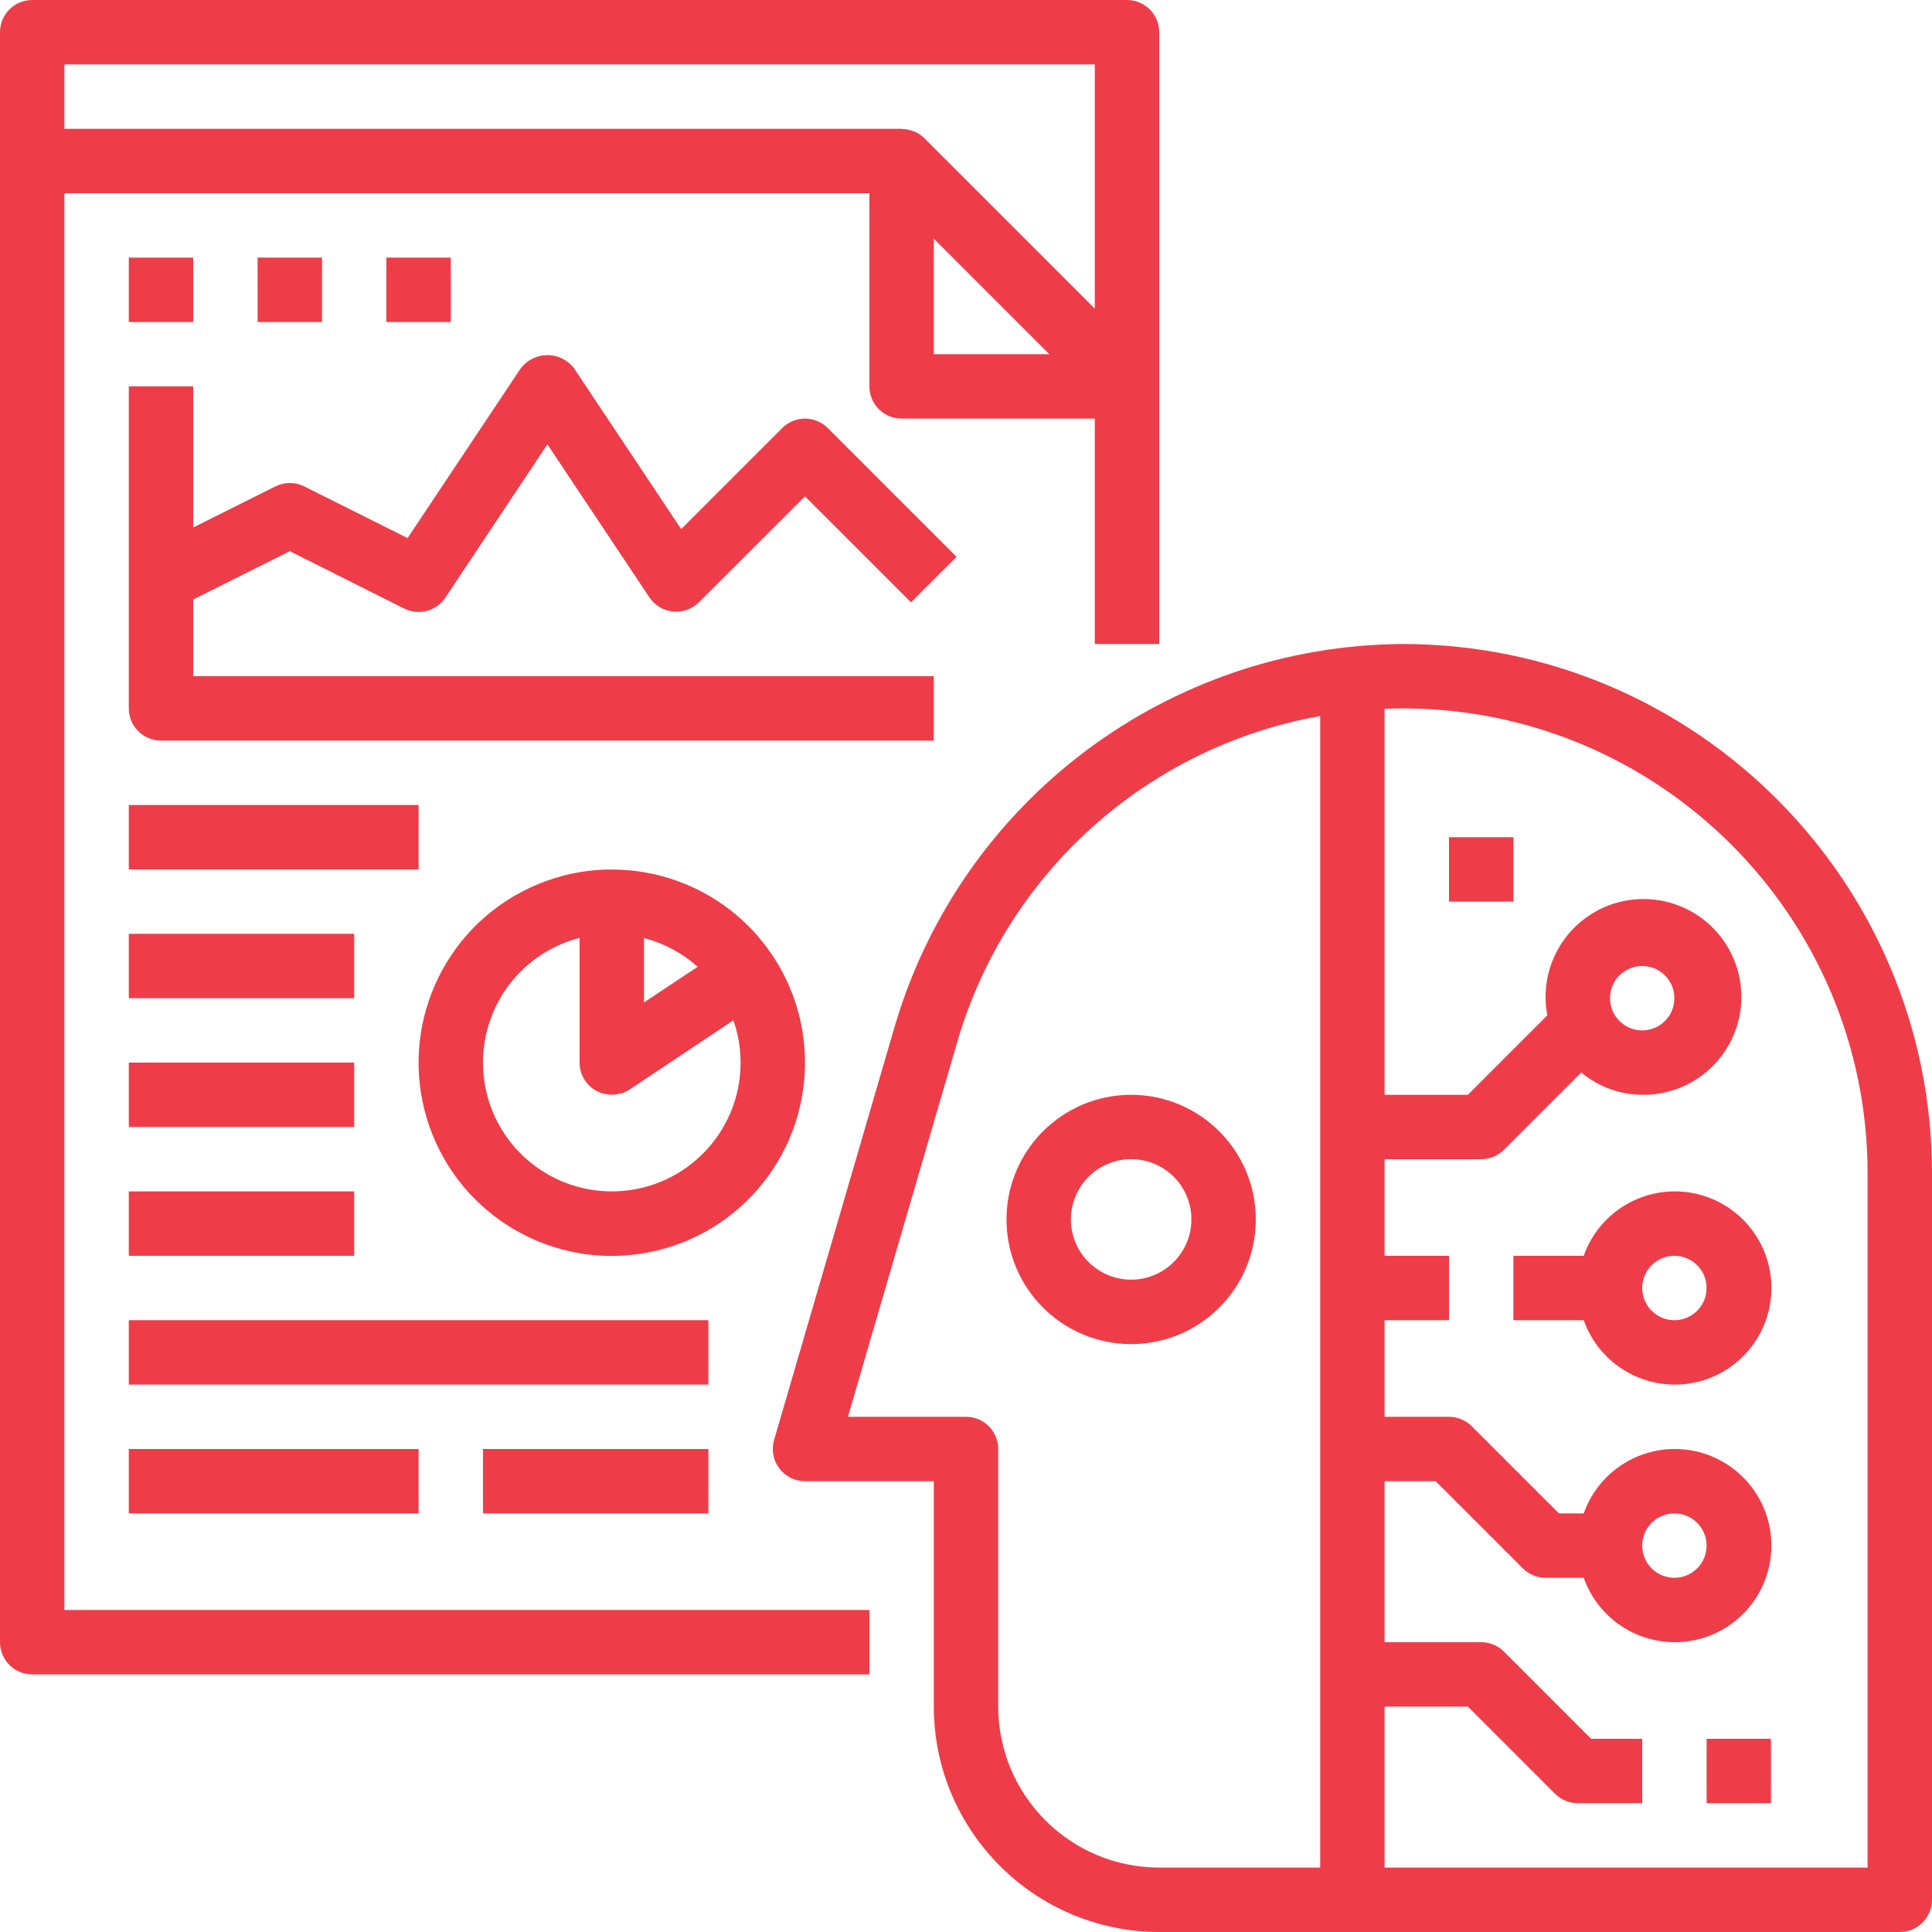
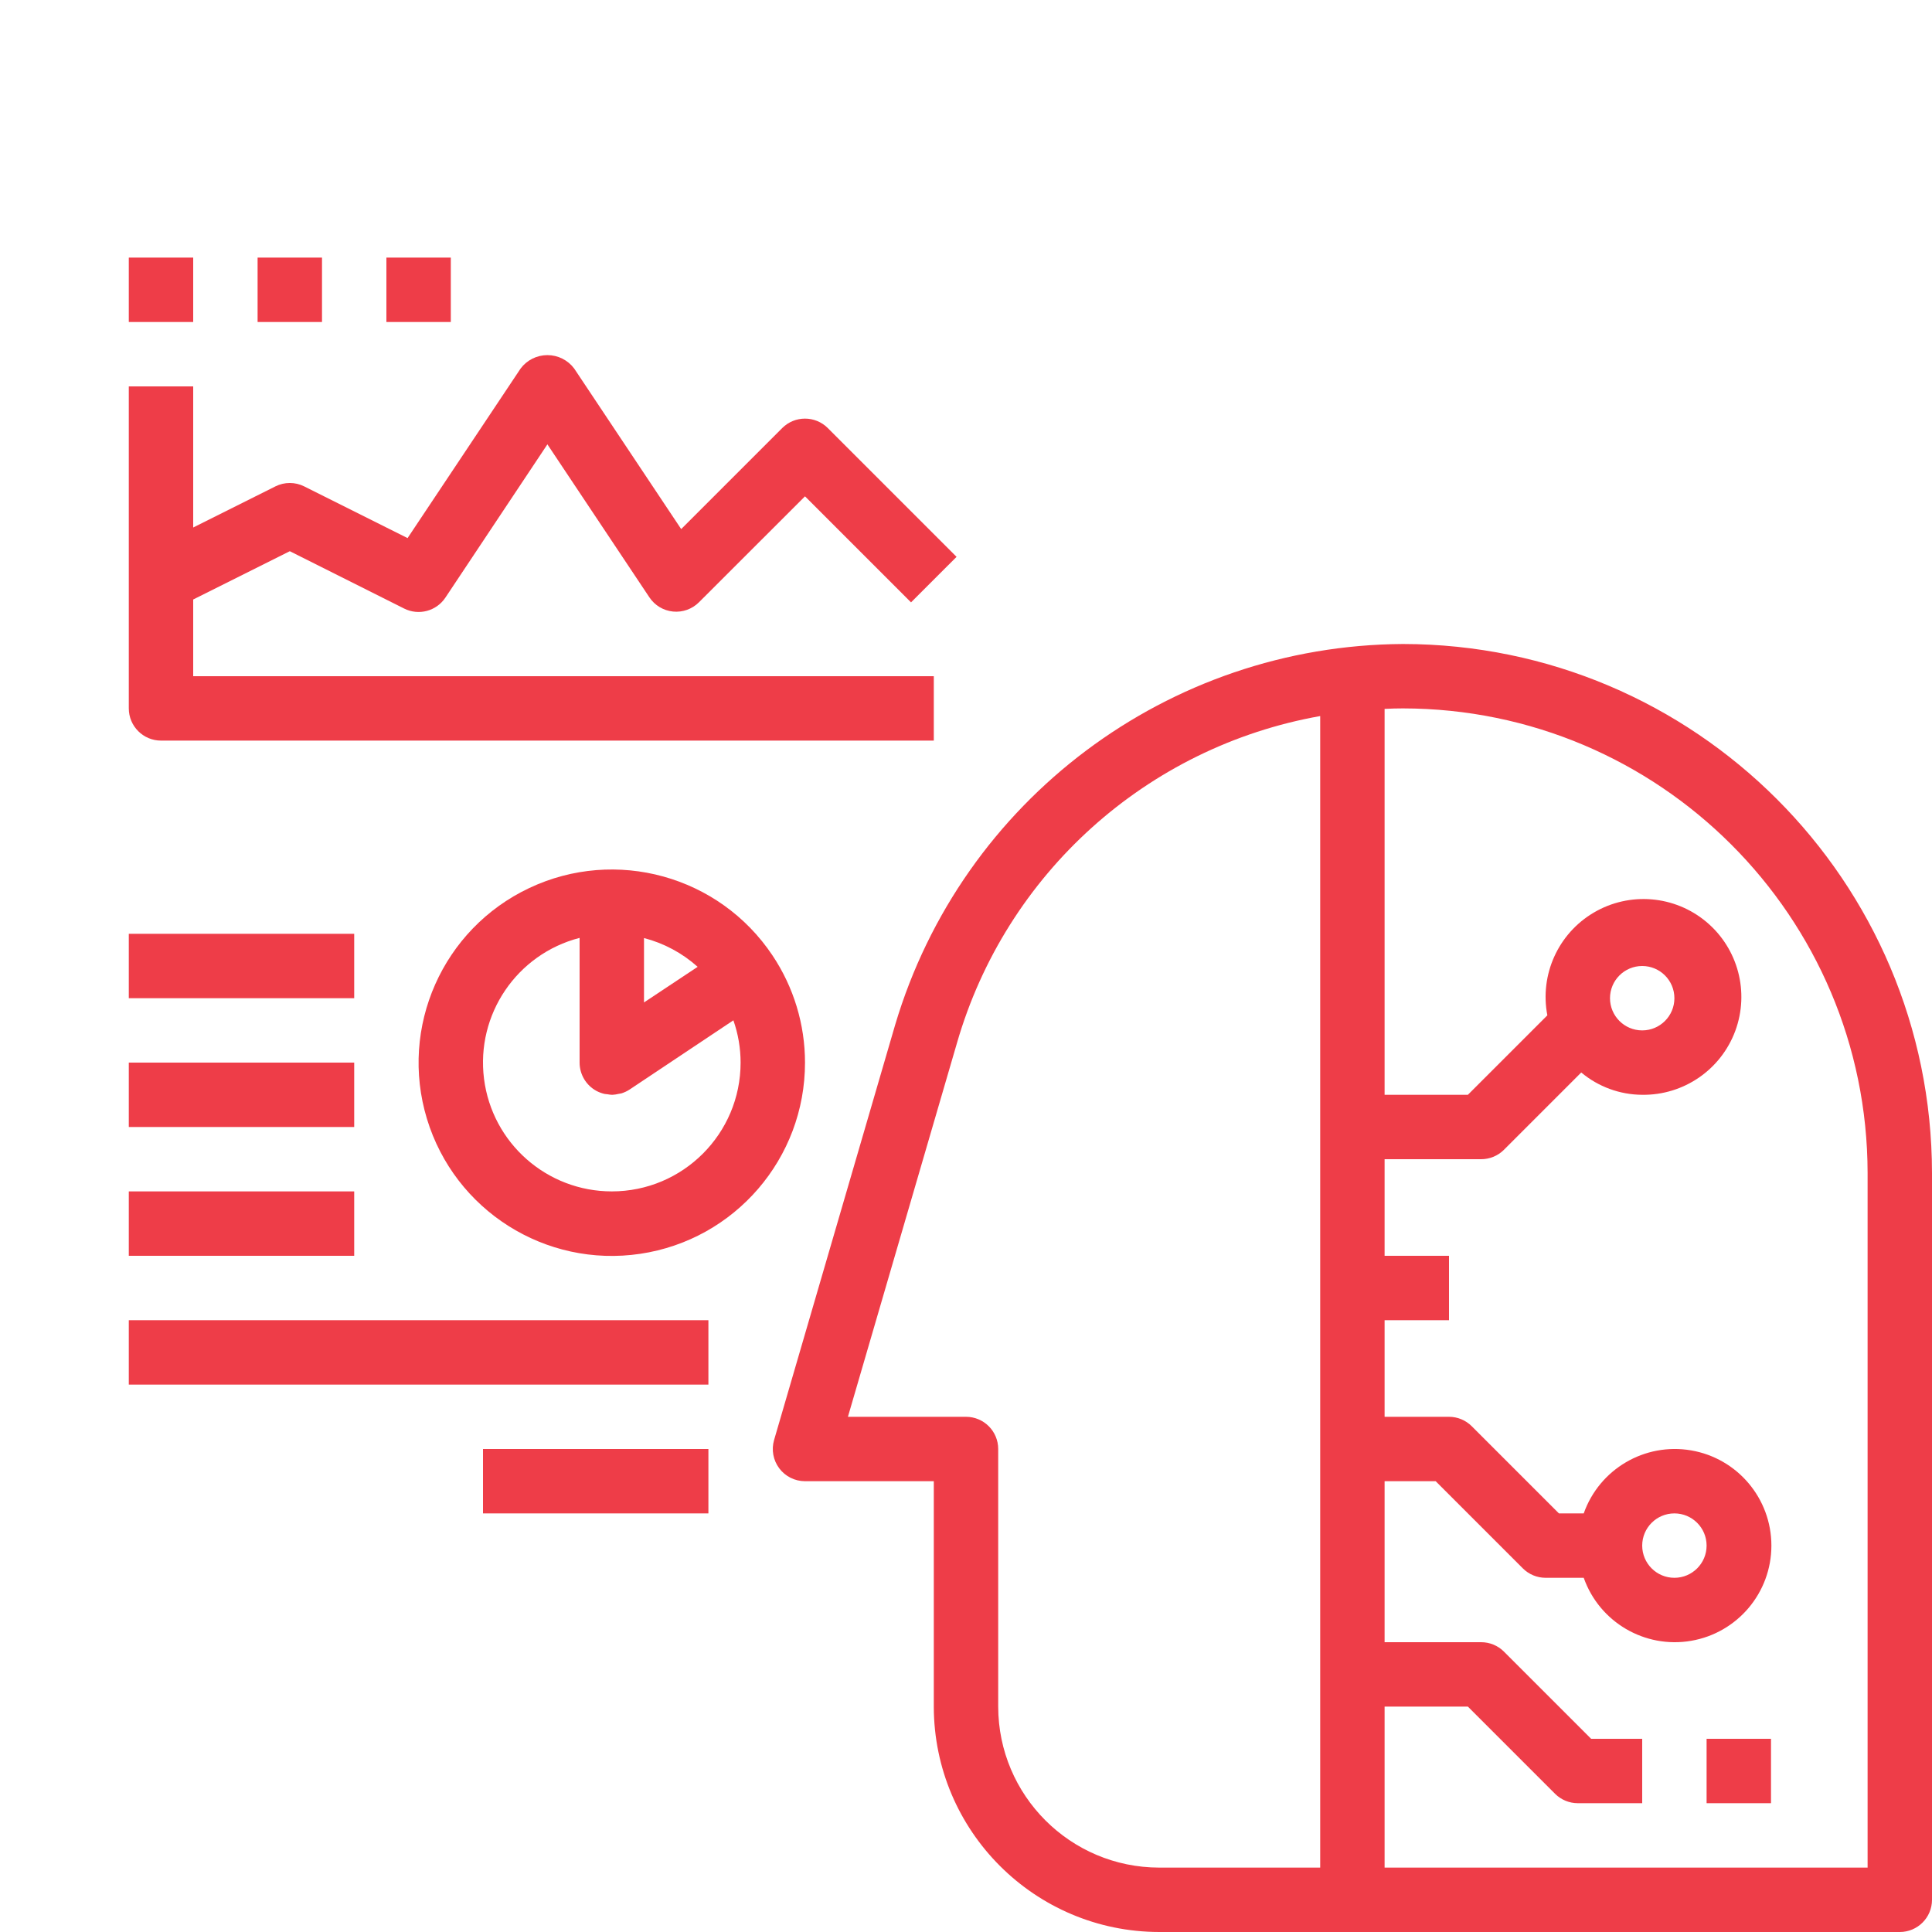
<svg xmlns="http://www.w3.org/2000/svg" width="480" height="480" viewBox="0 0 480 480" fill="none">
-   <path d="M8 416H216V400H16V48H216V96C216 100.418 219.582 104 224 104H272V160H288V8C288 3.582 284.418 0 280 0H8C3.582 0 0 3.582 0 8V408C0 412.418 3.582 416 8 416ZM232 88V59.312L260.688 88H232ZM272 16V76.688L229.656 34.344C228.977 33.672 228.18 33.129 227.305 32.742C227.07 32.645 226.828 32.555 226.586 32.48C225.902 32.246 225.191 32.105 224.473 32.062C224.313 32.078 224.16 32 224 32H16V16H272Z" fill="#EE3D48" />
  <path d="M72 136.945L100.426 151.199C104.031 153.004 108.418 151.836 110.656 148.48L136 110.398L161.344 148.414C162.676 150.41 164.828 151.703 167.211 151.938C169.598 152.172 171.961 151.328 173.656 149.633L200 123.312L226.344 149.656L237.656 138.344L205.656 106.344C202.531 103.223 197.469 103.223 194.344 106.344L169.238 131.449L142.656 91.559C141.086 89.461 138.621 88.227 136 88.227C133.379 88.227 130.914 89.461 129.344 91.559L101.258 133.688L75.574 120.84C73.324 119.715 70.676 119.715 68.426 120.84L48 131.055V96H32V176C32 180.418 35.582 184 40 184H232V168H48V148.945L72 136.945Z" fill="#EE3D48" />
  <path d="M200 263.999C200.004 254.519 197.191 245.253 191.922 237.374C178.707 217.585 152.992 210.464 131.48 220.636C109.973 230.804 99.16 255.199 106.07 277.968C112.98 300.738 135.527 315.007 159.059 311.507C182.594 308.007 200.016 287.792 200 263.999ZM160 249.054V233.054C164.953 234.339 169.523 236.792 173.328 240.206L160 249.054ZM152 295.999C135.887 295.999 122.285 284.019 120.254 268.031C118.223 252.046 128.398 237.042 144 233.015V263.999C144 266.949 145.621 269.663 148.223 271.054C148.836 271.374 149.488 271.616 150.16 271.777C150.406 271.831 150.664 271.831 150.91 271.863C151.27 271.937 151.633 271.984 152 271.999H152.176C152.68 271.972 153.176 271.898 153.664 271.777C153.906 271.745 154.145 271.702 154.383 271.648C155.109 271.421 155.805 271.097 156.441 270.679L182.207 253.495C183.395 256.87 184 260.421 184 263.999C184 281.671 169.672 295.999 152 295.999V295.999Z" fill="#EE3D48" />
  <path d="M32 232H88V248H32V232Z" fill="#EE3D48" />
-   <path d="M32 200H104V216H32V200Z" fill="#EE3D48" />
+   <path d="M32 200H104V216V200Z" fill="#EE3D48" />
  <path d="M32 264H88V280H32V264Z" fill="#EE3D48" />
  <path d="M32 296H88V312H32V296Z" fill="#EE3D48" />
  <path d="M32 328H176V344H32V328Z" fill="#EE3D48" />
-   <path d="M32 360H104V376H32V360Z" fill="#EE3D48" />
  <path d="M120 360H176V376H120V360Z" fill="#EE3D48" />
  <path d="M32 64H48V80H32V64Z" fill="#EE3D48" />
  <path d="M64 64H80V80H64V64Z" fill="#EE3D48" />
  <path d="M96 64H112V80H96V64Z" fill="#EE3D48" />
  <path d="M348.566 160C290.266 160.32 239.031 198.742 222.398 254.625L192.32 357.762C191.613 360.176 192.09 362.785 193.602 364.801C195.109 366.813 197.481 368 200 368H232V424C232.039 454.91 257.09 479.961 288 480H472C476.418 480 480 476.418 480 472V291.434C479.918 218.879 421.121 160.082 348.566 160V160ZM248 424V360C248 355.582 244.418 352 240 352H210.664L237.762 259.113C249.906 217.059 284.902 185.562 328 177.902V464H288C265.918 463.973 248.027 446.082 248 424V424ZM464 464H344V424H364.688L386.344 445.656C387.844 447.156 389.879 448 392 448H408V432H395.313L373.656 410.344C372.156 408.844 370.121 408 368 408H344V368H356.688L378.344 389.656C379.844 391.156 381.879 392 384 392H393.473C397.367 403.02 408.637 409.633 420.156 407.656C431.68 405.68 440.098 395.688 440.098 384C440.098 372.312 431.68 362.32 420.156 360.344C408.637 358.367 397.367 364.98 393.473 376H387.313L365.656 354.344C364.156 352.844 362.121 352 360 352H344V328H360V312H344V288H368C370.121 288 372.156 287.156 373.656 285.656L392.855 266.457C397.105 270.012 402.461 271.973 408 272C418.285 272.133 427.543 265.785 431.121 256.141C434.695 246.496 431.82 235.645 423.938 229.039C416.051 222.434 404.863 221.504 395.996 226.715C387.129 231.926 382.496 242.152 384.434 252.258L364.688 272H344V176.121C345.602 176.039 347.098 176 348.566 176C412.289 176.074 463.926 227.711 464 291.434V464ZM408 384C408 379.582 411.582 376 416 376C420.418 376 424 379.582 424 384C424 388.418 420.418 392 416 392C411.582 392 408 388.418 408 384ZM400 248C400 243.582 403.582 240 408 240C412.418 240 416 243.582 416 248C416 252.418 412.418 256 408 256C403.582 256 400 252.418 400 248Z" fill="#EE3D48" />
-   <path d="M281.031 272C263.93 272 250.062 285.863 250.062 302.969C250.062 320.07 263.93 333.938 281.031 333.938C298.137 333.938 312 320.07 312 302.969C311.988 285.871 298.129 272.012 281.031 272ZM281.031 317.93C272.766 317.93 266.062 311.227 266.062 302.957C266.066 294.691 272.77 287.988 281.039 287.992C289.305 287.996 296.004 294.699 296 302.969C295.992 311.23 289.293 317.922 281.031 317.93Z" fill="#EE3D48" />
-   <path d="M393.473 312H376V328H393.473C397.367 339.02 408.637 345.633 420.156 343.656C431.68 341.68 440.098 331.688 440.098 320C440.098 308.313 431.68 298.32 420.156 296.344C408.637 294.367 397.367 300.981 393.473 312V312ZM424 320C424 324.418 420.418 328 416 328C411.582 328 408 324.418 408 320C408 315.582 411.582 312 416 312C420.418 312 424 315.582 424 320Z" fill="#EE3D48" />
-   <path d="M360 208H376V224H360V208Z" fill="#EE3D48" />
  <path d="M424 432H440V448H424V432Z" fill="#EE3D48" />
</svg>